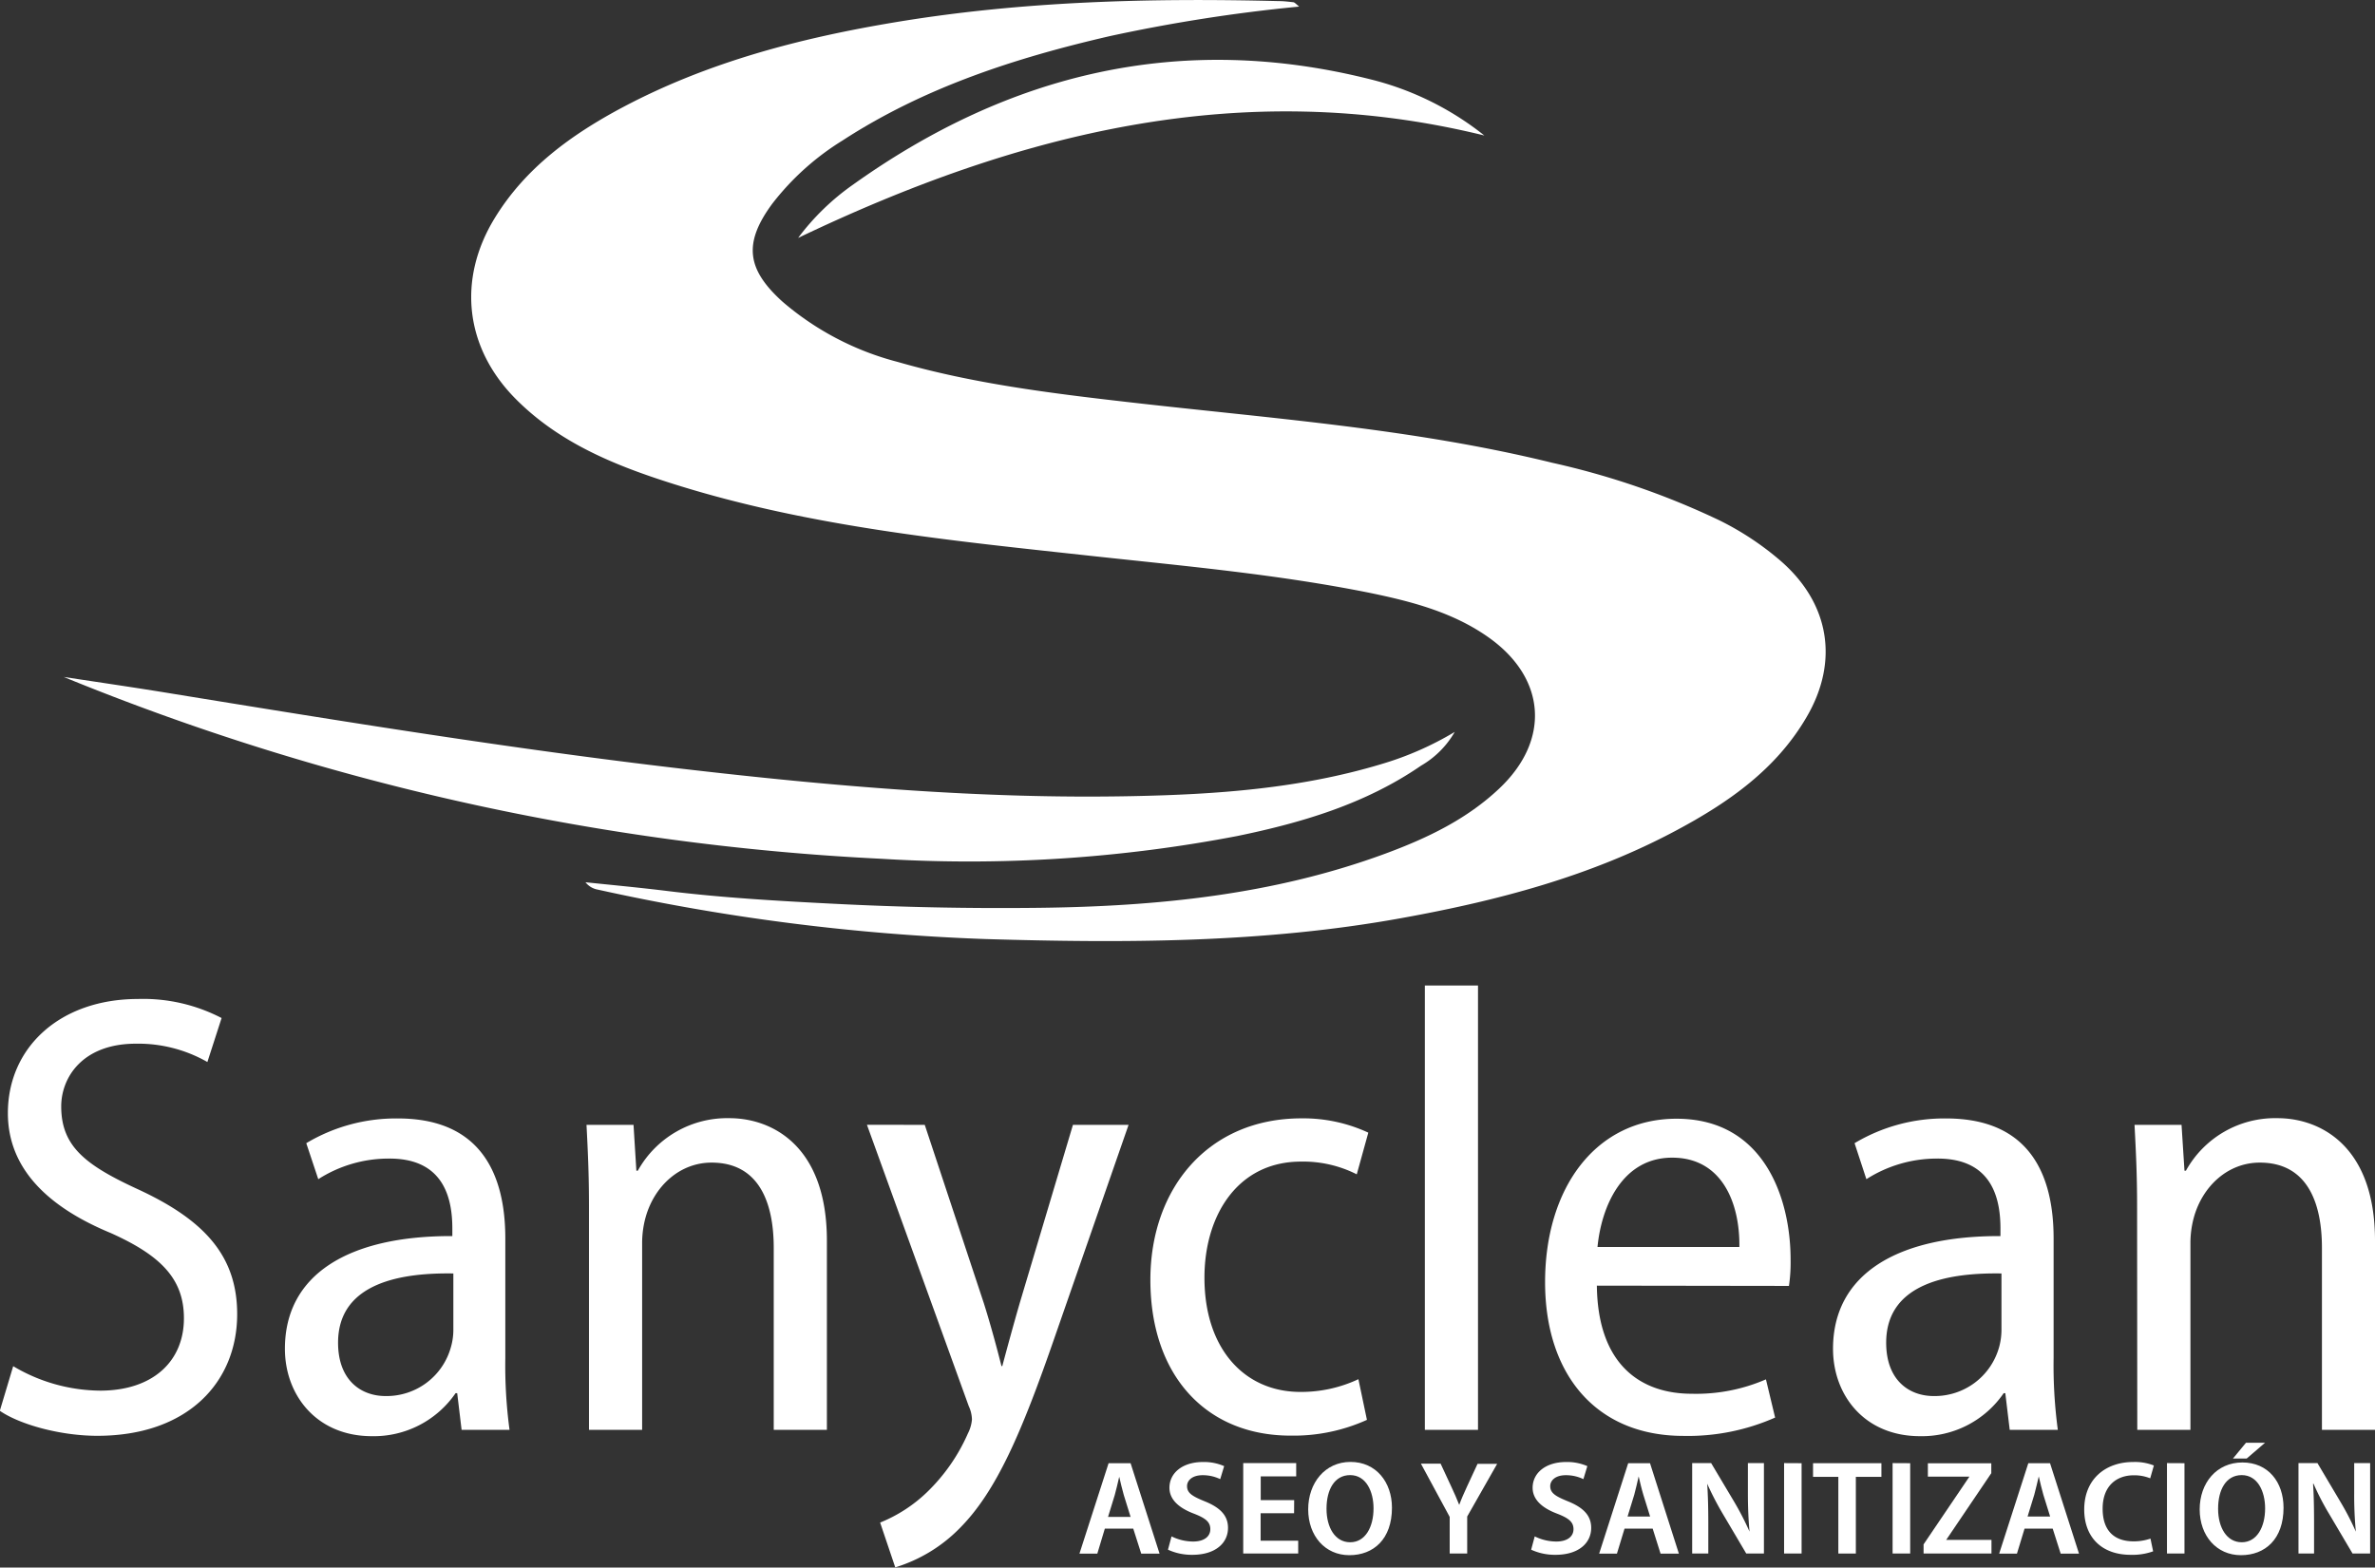
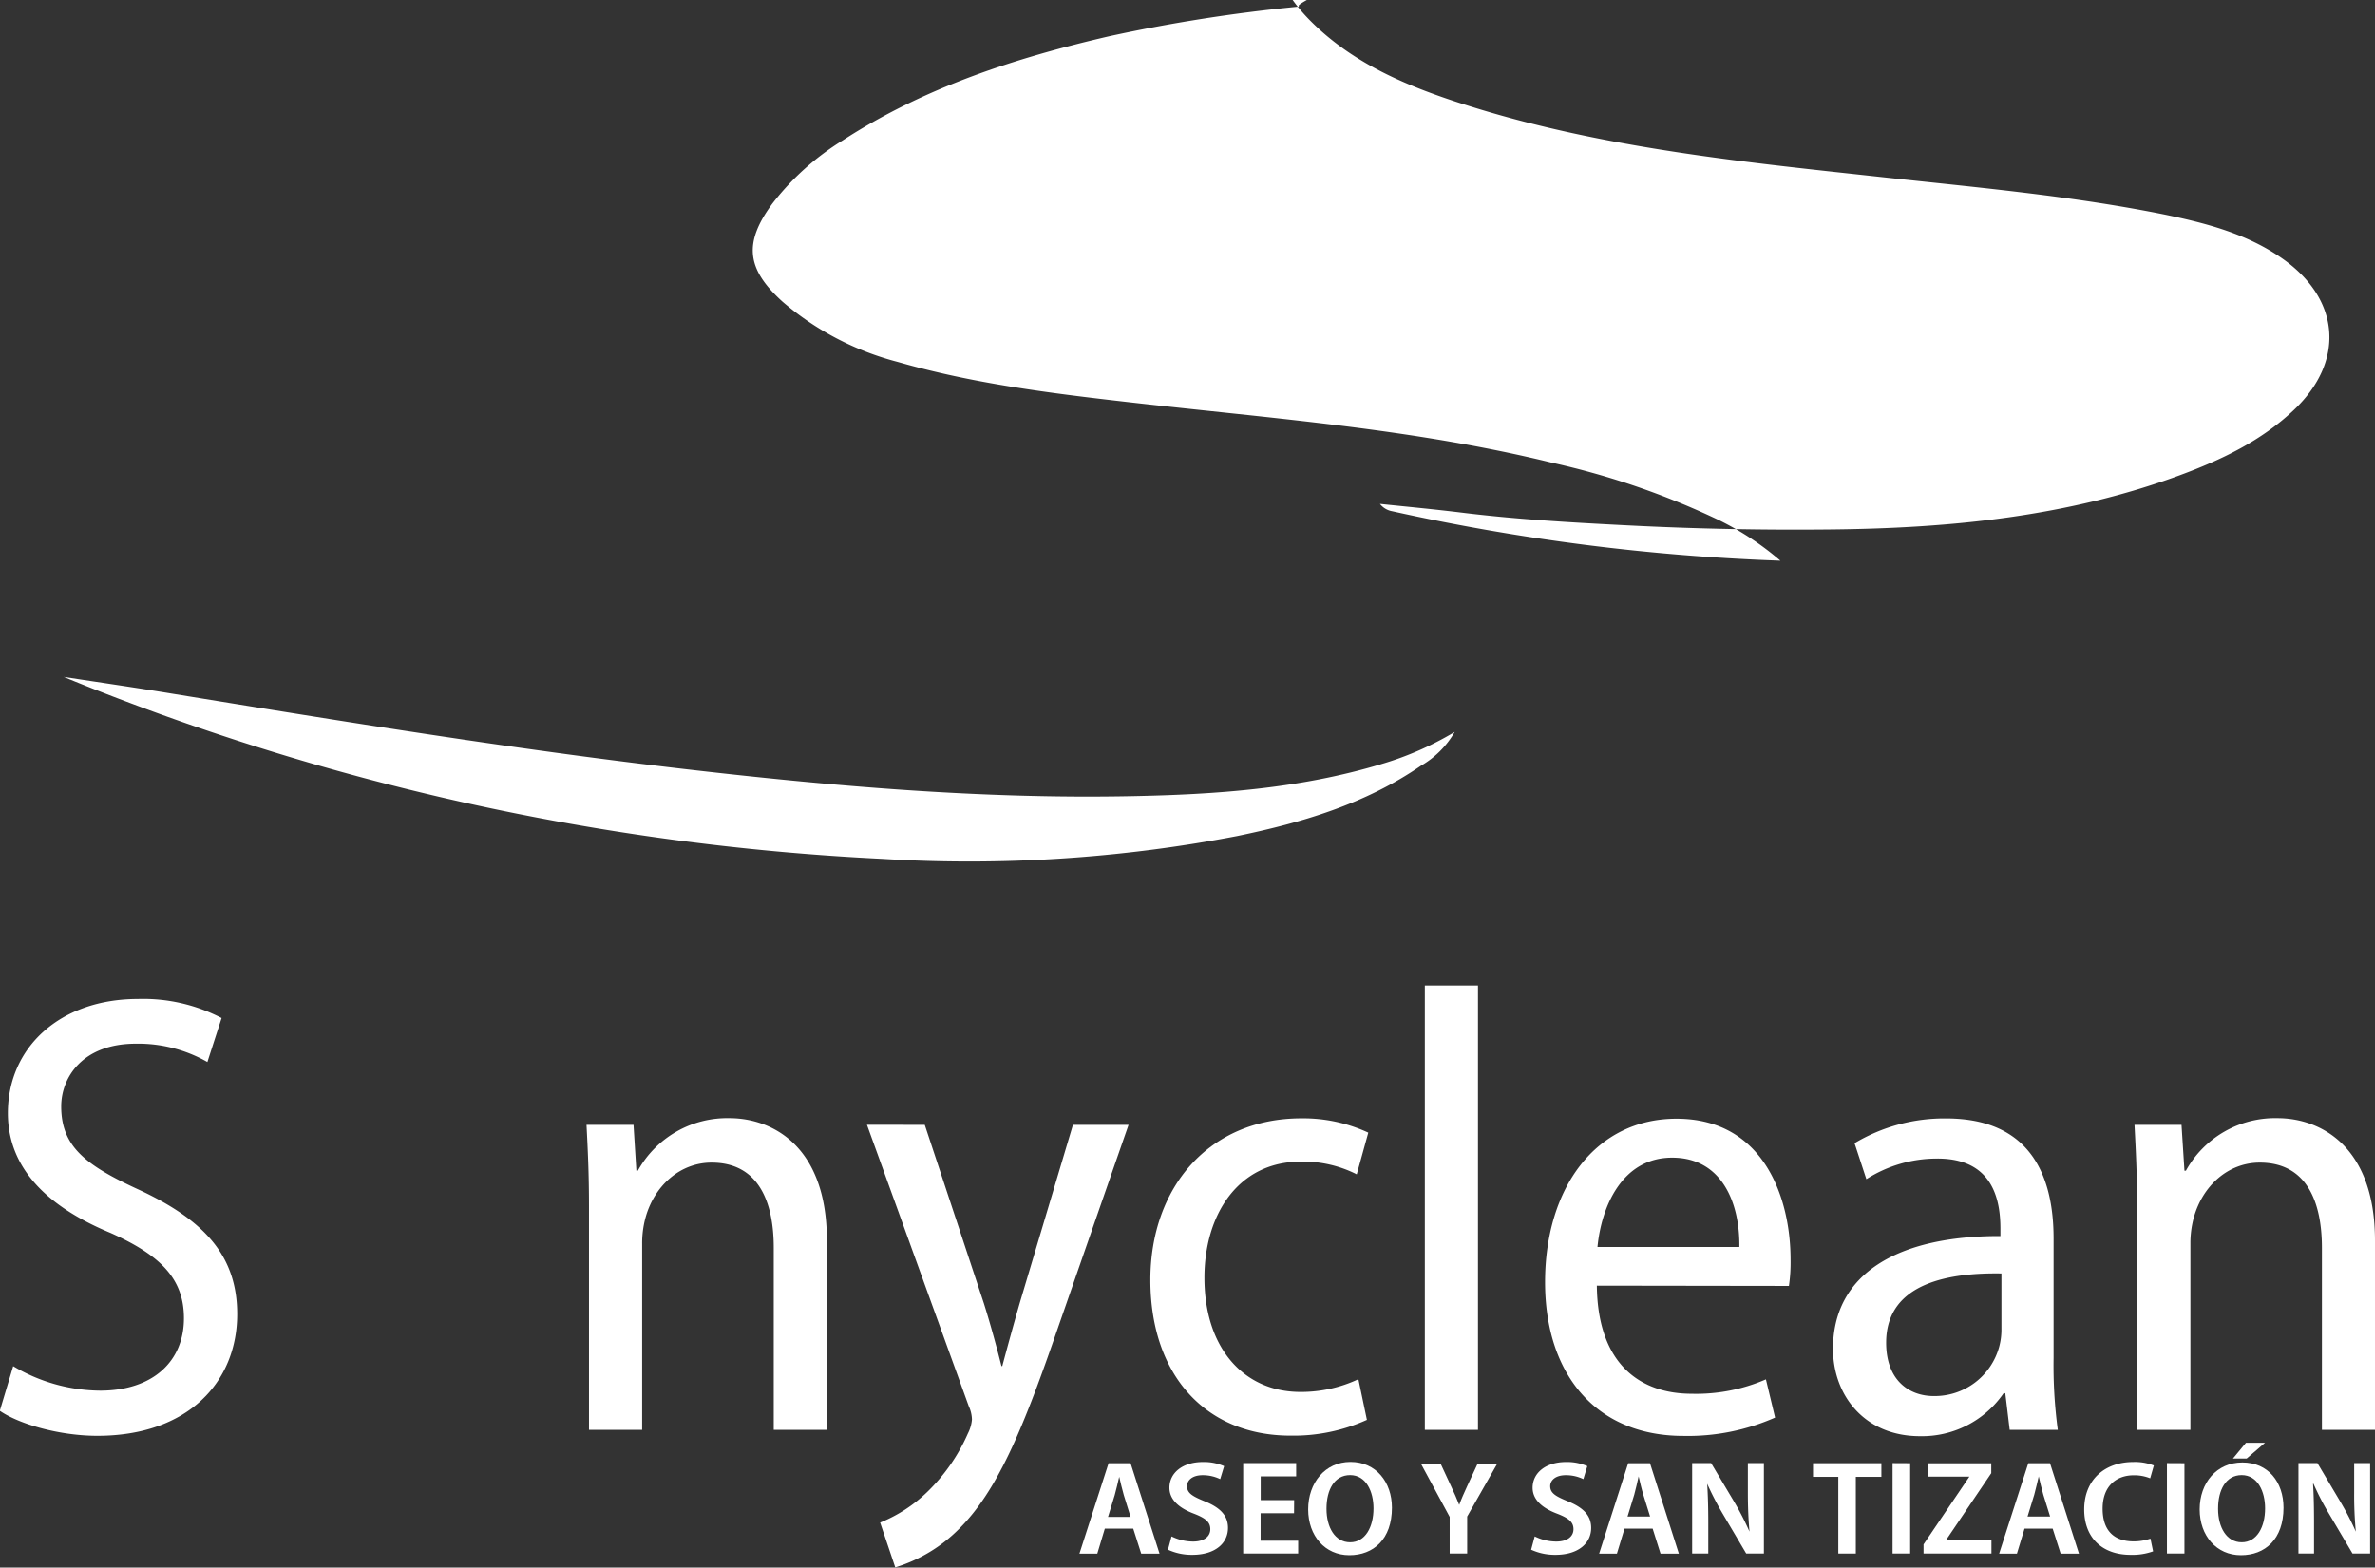
<svg xmlns="http://www.w3.org/2000/svg" id="Capa_1" data-name="Capa 1" viewBox="0 0 259.16 171.1">
  <rect x="0" y="0" width="259.16" height="171.1" fill="#333333" stroke="none" />
  <defs>
    <style>.cls-1{fill:#fff;}</style>
  </defs>
  <title>logo_sanyclean_blanco</title>
-   <path class="cls-1" d="M312.39,215.15a177.52,177.52,0,0,0-20.69,3.23c-10.27,2.37-20.22,5.59-29.14,11.39a28.75,28.75,0,0,0-7.67,6.91c-3.16,4.3-2.79,7.14,1.14,10.69a31.32,31.32,0,0,0,12.54,6.56c8.22,2.37,16.69,3.42,25.16,4.39,15.49,1.78,31.07,2.88,46.27,6.62a85.36,85.36,0,0,1,18.24,6.28,31.75,31.75,0,0,1,6.67,4.41c5.34,4.62,6.43,10.95,2.86,17.06-3.31,5.69-8.48,9.3-14.11,12.32-9.46,5.09-19.71,7.76-30.2,9.65-15,2.71-30.11,2.72-45.24,2.27a233.63,233.63,0,0,1-42.37-5.4,2.17,2.17,0,0,1-1.33-.8c2.88.3,5.77.57,8.65.92,6.08.76,12.2,1.11,18.31,1.42q11.24.58,22.49.45c12.9-.15,25.63-1.41,37.84-5.92,4.55-1.68,8.89-3.75,12.46-7.14,5.55-5.27,5.07-12-1.18-16.44-3.87-2.75-8.37-3.92-12.9-4.86-9.9-2-20-2.92-30-4-15.47-1.69-31-3.17-45.93-7.86-6.37-2-12.55-4.47-17.38-9.35-5.51-5.57-6.36-13-2.28-19.69,3.38-5.54,8.44-9.17,14-12.13,9.32-4.94,19.38-7.55,29.7-9.27,13.87-2.31,27.85-2.66,41.88-2.31.52,0,1,.06,1.55.12C311.87,214.67,312,214.81,312.39,215.15Z" transform="translate(-170.63 -214.43)" />
+   <path class="cls-1" d="M312.39,215.15a177.52,177.52,0,0,0-20.69,3.23c-10.27,2.37-20.22,5.59-29.14,11.39a28.75,28.75,0,0,0-7.67,6.91c-3.16,4.3-2.79,7.14,1.14,10.69a31.32,31.32,0,0,0,12.54,6.56c8.22,2.37,16.69,3.42,25.16,4.39,15.49,1.78,31.07,2.88,46.27,6.62a85.36,85.36,0,0,1,18.24,6.28,31.75,31.75,0,0,1,6.67,4.41a233.63,233.63,0,0,1-42.37-5.4,2.17,2.17,0,0,1-1.33-.8c2.88.3,5.77.57,8.65.92,6.08.76,12.2,1.11,18.31,1.42q11.24.58,22.49.45c12.9-.15,25.63-1.41,37.84-5.92,4.55-1.68,8.89-3.75,12.46-7.14,5.55-5.27,5.07-12-1.18-16.44-3.87-2.75-8.37-3.92-12.9-4.86-9.9-2-20-2.92-30-4-15.47-1.69-31-3.17-45.93-7.86-6.37-2-12.55-4.47-17.38-9.35-5.51-5.57-6.36-13-2.28-19.69,3.38-5.54,8.44-9.17,14-12.13,9.32-4.94,19.38-7.55,29.7-9.27,13.87-2.31,27.85-2.66,41.88-2.31.52,0,1,.06,1.55.12C311.87,214.67,312,214.81,312.39,215.15Z" transform="translate(-170.63 -214.43)" />
  <path class="cls-1" d="M177.58,288.32c4,.61,8,1.19,11.94,1.84,18.44,3,36.88,6,55.45,8.17,16.34,1.9,32.7,3.33,49.16,3,9.2-.18,18.36-.82,27.24-3.5a34.4,34.4,0,0,0,8-3.51A10,10,0,0,1,325.7,298c-6.07,4.18-13,6.23-20.1,7.69a155.18,155.18,0,0,1-38.73,2.48A270.36,270.36,0,0,1,177.58,288.32Z" transform="translate(-170.63 -214.43)" />
  <path class="cls-1" d="M257.72,240.4a26.32,26.32,0,0,1,6-5.82c17.09-12.2,35.8-16.67,56.42-11.5a32.4,32.4,0,0,1,12.46,6.14C306.1,222.7,281.57,229,257.72,240.4Z" transform="translate(-170.63 -214.43)" />
  <path class="cls-1" d="M172.07,363.55a18.8,18.8,0,0,0,9.49,2.67c5.75,0,9.14-3.2,9.14-7.9,0-4.29-2.51-6.85-8-9.31-6.4-2.65-11.21-6.73-11.21-13.08,0-7.16,5.67-12.46,14.21-12.46a18.54,18.54,0,0,1,9.11,2.08l-1.55,4.8a15.23,15.23,0,0,0-7.8-2c-5.82,0-8.15,3.68-8.15,6.85,0,4.4,2.7,6.44,8.5,9.1,7.19,3.35,10.7,7.27,10.7,13.57,0,7.39-5.35,13.28-15.26,13.28-4.09,0-8.52-1.26-10.64-2.73Z" transform="translate(-170.63 -214.43)" />
-   <path class="cls-1" d="M221,370.5l-.48-4h-.18a10.82,10.82,0,0,1-9.14,4.69c-6,0-9.48-4.46-9.48-9.54,0-8.14,7-12.34,18.27-12.3v-.81c0-3.24-.88-7.68-6.91-7.65a14.24,14.24,0,0,0-7.72,2.25l-1.31-3.93a19.07,19.07,0,0,1,10-2.7c9.12,0,11.72,6.18,11.72,13.1v13.05a52.86,52.86,0,0,0,.46,7.84Zm-.9-17.07c-5.4-.09-12.58.88-12.58,7.56,0,4.08,2.49,5.82,5.18,5.82a7.28,7.28,0,0,0,7.15-5.4,6.81,6.81,0,0,0,.25-1.9Z" transform="translate(-170.63 -214.43)" />
  <path class="cls-1" d="M234.9,346.08c0-3.61-.13-6.14-.27-8.87h5.13l.31,5h.16a11.15,11.15,0,0,1,10-5.73c4.58,0,10.63,2.95,10.63,13.37V370.5h-5.8V350.63c0-5-1.65-9.3-6.78-9.3-3.45,0-6.25,2.53-7.21,6a10.56,10.56,0,0,0-.37,2.86V370.5h-5.8Z" transform="translate(-170.63 -214.43)" />
  <path class="cls-1" d="M271.54,337.21,278,356.72c.73,2.32,1.4,4.8,1.91,6.82H280c.52-1.94,1.21-4.48,1.91-6.9l5.8-19.43h6.07l-8,23c-3.64,10.53-6.4,17-10.46,21.06a16.66,16.66,0,0,1-7,4.24l-1.65-4.89a16,16,0,0,0,5.13-3.33,20.18,20.18,0,0,0,4.45-6.4,4.13,4.13,0,0,0,.44-1.52,3.67,3.67,0,0,0-.35-1.46l-11.11-30.71Z" transform="translate(-170.63 -214.43)" />
  <path class="cls-1" d="M319.79,369.41a19.4,19.4,0,0,1-8.34,1.72c-9.2,0-15.29-6.55-15.29-17,0-10.05,6.36-17.63,16.48-17.63a16.84,16.84,0,0,1,7.3,1.56l-1.26,4.55a12.93,12.93,0,0,0-6.09-1.39c-6.92,0-10.54,5.89-10.53,12.69,0,7.73,4.36,12.45,10.46,12.45a14.68,14.68,0,0,0,6.34-1.39Z" transform="translate(-170.63 -214.43)" />
  <path class="cls-1" d="M326.11,322h5.8v48.5h-5.8Z" transform="translate(-170.63 -214.43)" />
  <path class="cls-1" d="M344.88,354.76c.1,8.79,4.94,11.8,10.34,11.8a19.14,19.14,0,0,0,8.11-1.57l1,4.17a23.53,23.53,0,0,1-10,2c-9.55,0-15.1-6.73-15.1-16.78,0-10.3,5.54-17.84,14.34-17.84,9.64,0,12.45,8.82,12.45,15.36a17.49,17.49,0,0,1-.18,2.89Zm15.55-4.22c.07-4.67-1.82-9.75-7.33-9.75s-7.74,5.43-8.15,9.75Z" transform="translate(-170.63 -214.43)" />
  <path class="cls-1" d="M389.93,370.5l-.48-4h-.18a10.81,10.81,0,0,1-9.13,4.69c-6.05,0-9.49-4.46-9.49-9.54,0-8.14,7-12.34,18.27-12.3v-.81c0-3.24-.88-7.68-6.91-7.65a14.27,14.27,0,0,0-7.72,2.25L373,339.21a19.07,19.07,0,0,1,10-2.7c9.13,0,11.72,6.18,11.72,13.1v13.05a52.86,52.86,0,0,0,.46,7.84Zm-.9-17.07c-5.4-.09-12.58.88-12.58,7.56,0,4.08,2.49,5.82,5.19,5.82a7.29,7.29,0,0,0,7.15-5.4,7.17,7.17,0,0,0,.24-1.9Z" transform="translate(-170.63 -214.43)" />
  <path class="cls-1" d="M403.83,346.08c0-3.61-.14-6.14-.28-8.87h5.13l.32,5h.16a11.12,11.12,0,0,1,10-5.73c4.58,0,10.63,2.95,10.63,13.37V370.5H424V350.63c0-5-1.65-9.3-6.78-9.3-3.45,0-6.24,2.53-7.2,6a10.56,10.56,0,0,0-.37,2.86V370.5h-5.8Z" transform="translate(-170.63 -214.43)" />
  <path class="cls-1" d="M291.19,381.28l-.82,2.73h-1.95l3.18-9.87H294l3.16,9.87h-2l-.87-2.73ZM294,380l-.74-2.38c-.18-.62-.35-1.36-.5-2h0c-.15.62-.31,1.38-.49,2l-.73,2.38Z" transform="translate(-170.63 -214.43)" />
  <path class="cls-1" d="M298.47,382.13a5.39,5.39,0,0,0,2.35.56c1.21,0,1.88-.55,1.88-1.35s-.55-1.21-1.78-1.69c-1.62-.61-2.68-1.52-2.68-2.83,0-1.59,1.39-2.81,3.66-2.81a5.5,5.5,0,0,1,2.31.45l-.43,1.42a4.34,4.34,0,0,0-1.92-.43c-1.18,0-1.7.61-1.7,1.19,0,.76.58,1.11,1.93,1.66,1.74.7,2.54,1.59,2.54,2.9,0,1.64-1.35,2.94-3.9,2.94a6.19,6.19,0,0,1-2.65-.56Z" transform="translate(-170.63 -214.43)" />
  <path class="cls-1" d="M311.84,379.6h-3.65v3h4.1V384h-6v-9.87h5.78v1.45h-3.87v2.59h3.65Z" transform="translate(-170.63 -214.43)" />
  <path class="cls-1" d="M322.52,379c0,3.42-2,5.18-4.65,5.18s-4.49-2.11-4.49-5S315.22,374,318,374,322.52,376.2,322.52,379Zm-7.14.13c0,2,.92,3.64,2.58,3.64s2.55-1.67,2.55-3.7c0-1.84-.81-3.63-2.55-3.63S315.38,377.07,315.38,379.1Z" transform="translate(-170.63 -214.43)" />
  <path class="cls-1" d="M328.82,384V380l-3.14-5.81h2.15l1.16,2.5c.33.7.6,1.32.87,2h0c.24-.66.53-1.3.85-2l1.15-2.48H334l-3.27,5.75V384Z" transform="translate(-170.63 -214.43)" />
  <path class="cls-1" d="M338.1,382.13a5.39,5.39,0,0,0,2.35.56c1.21,0,1.88-.55,1.88-1.35s-.55-1.21-1.78-1.69c-1.62-.61-2.68-1.52-2.68-2.83,0-1.59,1.39-2.81,3.66-2.81a5.5,5.5,0,0,1,2.31.45l-.43,1.42a4.34,4.34,0,0,0-1.92-.43c-1.18,0-1.7.61-1.7,1.19,0,.76.58,1.11,1.93,1.66,1.74.7,2.54,1.59,2.54,2.9,0,1.64-1.35,2.94-3.9,2.94a6.19,6.19,0,0,1-2.65-.56Z" transform="translate(-170.63 -214.43)" />
  <path class="cls-1" d="M347.9,381.28l-.83,2.73h-1.94l3.17-9.87h2.38l3.15,9.87h-2l-.86-2.73Zm2.79-1.32-.74-2.38c-.19-.62-.36-1.36-.51-2h0c-.14.62-.31,1.38-.48,2l-.73,2.38Z" transform="translate(-170.63 -214.43)" />
  <path class="cls-1" d="M355.28,384v-9.87h2.07l2.52,4.23a31.29,31.29,0,0,1,1.67,3.25h0c-.12-1.3-.18-2.65-.18-4.23v-3.25h1.75V384h-1.93l-2.54-4.3a32.61,32.61,0,0,1-1.72-3.32h0c.08,1.24.12,2.57.12,4.32V384Z" transform="translate(-170.63 -214.43)" />
-   <path class="cls-1" d="M367.22,374.14V384h-1.91v-9.87Z" transform="translate(-170.63 -214.43)" />
  <path class="cls-1" d="M371.23,375.63h-2.76v-1.49h7.46v1.49h-2.79V384h-1.91Z" transform="translate(-170.63 -214.43)" />
  <path class="cls-1" d="M379.07,374.14V384h-1.92v-9.87Z" transform="translate(-170.63 -214.43)" />
  <path class="cls-1" d="M380.53,383l5-7.39v0H381v-1.46h6.92v1.08L383,382.51v0h4.94V384h-7.41Z" transform="translate(-170.63 -214.43)" />
  <path class="cls-1" d="M391.55,381.28l-.83,2.73h-1.94l3.18-9.87h2.37l3.16,9.87h-2l-.87-2.73Zm2.79-1.32-.74-2.38c-.18-.62-.35-1.36-.5-2h0c-.15.62-.32,1.38-.49,2l-.73,2.38Z" transform="translate(-170.63 -214.43)" />
  <path class="cls-1" d="M405.58,383.76a6.68,6.68,0,0,1-2.45.38c-3.17,0-5.07-1.93-5.07-4.94,0-3.41,2.42-5.19,5.33-5.19a5.63,5.63,0,0,1,2.27.38l-.4,1.4a4.6,4.6,0,0,0-1.79-.33c-1.91,0-3.4,1.18-3.4,3.64s1.31,3.57,3.38,3.57a5.57,5.57,0,0,0,1.84-.3Z" transform="translate(-170.63 -214.43)" />
  <path class="cls-1" d="M409,374.14V384h-1.91v-9.87Z" transform="translate(-170.63 -214.43)" />
  <path class="cls-1" d="M419.81,379c0,3.42-2,5.18-4.65,5.18s-4.5-2.11-4.5-5,1.85-5.12,4.66-5.12S419.81,376.2,419.81,379Zm-7.14.13c0,2,.92,3.64,2.58,3.64s2.55-1.67,2.55-3.7c0-1.84-.81-3.63-2.55-3.63S412.67,377.07,412.67,379.1Zm5.12-7.22-2,1.72h-1.5l1.42-1.72Z" transform="translate(-170.63 -214.43)" />
  <path class="cls-1" d="M421.44,384v-9.87h2.07l2.51,4.23a29.56,29.56,0,0,1,1.68,3.25h0a42.07,42.07,0,0,1-.18-4.23v-3.25h1.74V384h-1.92l-2.54-4.3a29,29,0,0,1-1.72-3.32h-.05c.08,1.24.11,2.57.11,4.32V384Z" transform="translate(-170.63 -214.43)" />
</svg>